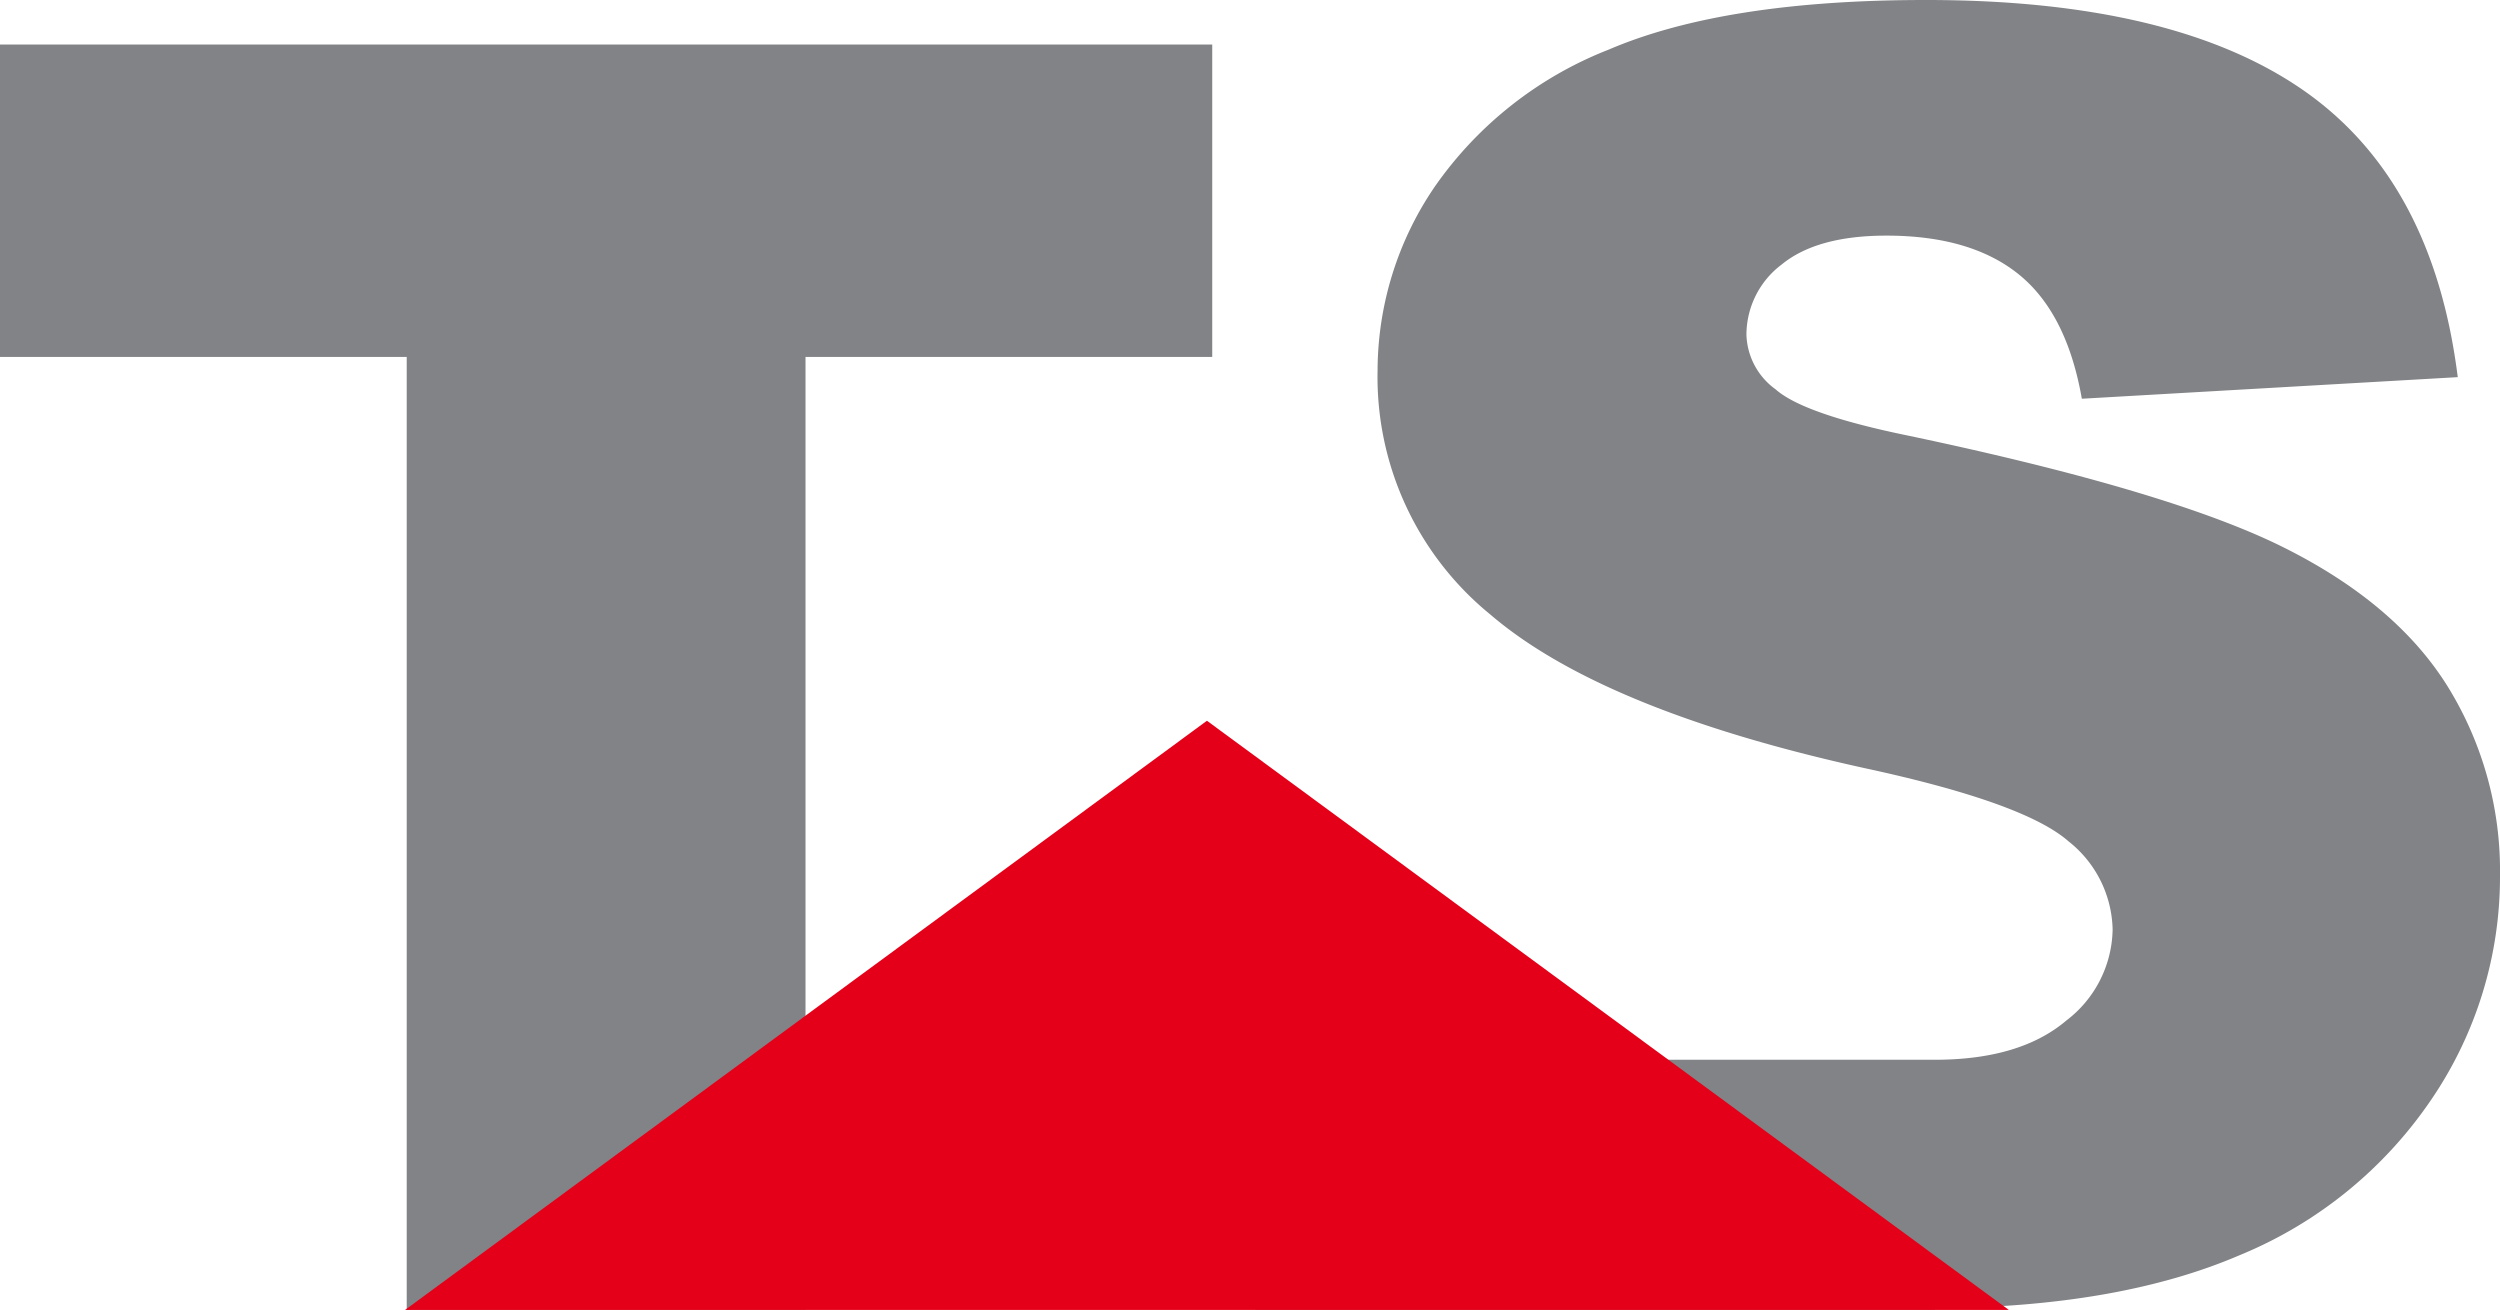
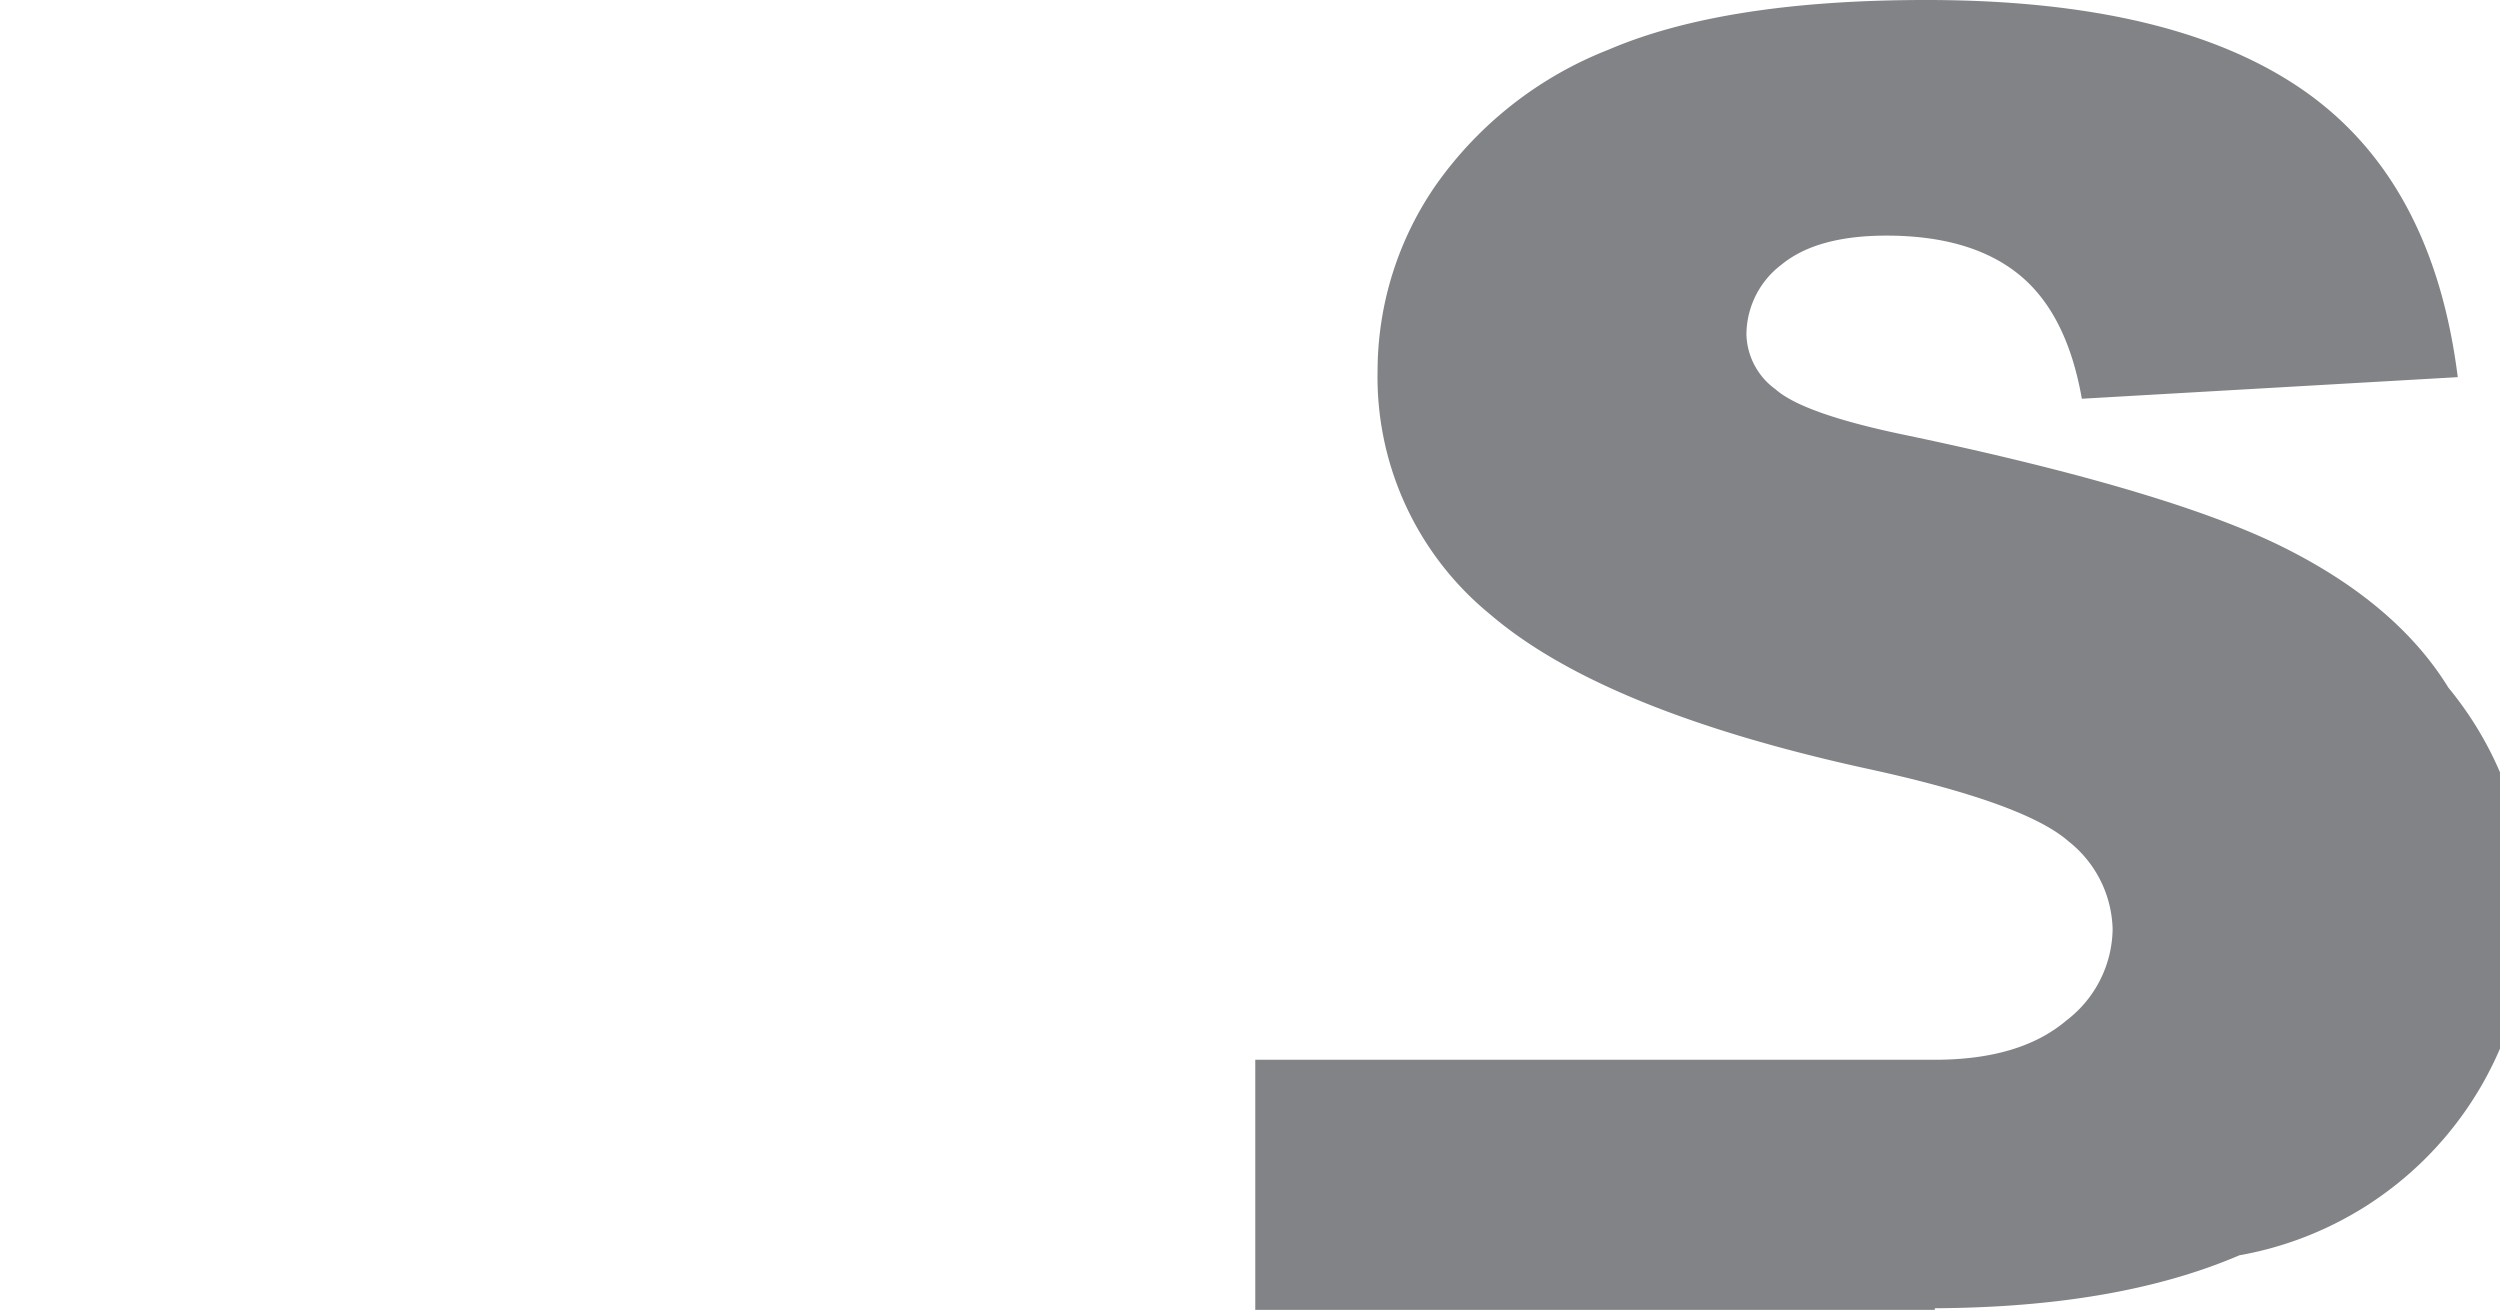
<svg xmlns="http://www.w3.org/2000/svg" width="153.817" height="80.592" viewBox="0 0 153.817 80.592">
  <g id="Layer_2" data-name="Layer 2" transform="translate(-82.388 -15.883)">
-     <path id="Path_1" data-name="Path 1" d="M266.165,58.2q-3.168-5.15-10.128-8.629T232.99,42.7q-6.5-1.327-8.233-2.868a4.3,4.3,0,0,1-1.787-3.345,5.413,5.413,0,0,1,2.166-4.328q2.167-1.778,6.445-1.779,5.2,0,8.152,2.39t3.873,7.646l23.129-1.328q-1.518-12.106-9.506-17.655t-23.209-5.55q-12.4,0-19.527,3.053a23.45,23.45,0,0,0-10.67,8.389,20.122,20.122,0,0,0-3.548,11.337,18.851,18.851,0,0,0,6.933,15.027q6.879,5.893,23.02,9.452,9.857,2.124,12.566,4.513A7.093,7.093,0,0,1,245.5,73.07a7.185,7.185,0,0,1-2.844,5.6q-2.844,2.417-8.1,2.417H192.75V96.475h41.81v-.1q11.278-.054,18.741-3.258a26.32,26.32,0,0,0,11.808-9.584,24.333,24.333,0,0,0,4.225-13.806A21.548,21.548,0,0,0,266.165,58.2Z" transform="translate(-33.129 0)" fill="#818386" />
+     <path id="Path_1" data-name="Path 1" d="M266.165,58.2q-3.168-5.15-10.128-8.629T232.99,42.7q-6.5-1.327-8.233-2.868a4.3,4.3,0,0,1-1.787-3.345,5.413,5.413,0,0,1,2.166-4.328q2.167-1.778,6.445-1.779,5.2,0,8.152,2.39t3.873,7.646l23.129-1.328q-1.518-12.106-9.506-17.655t-23.209-5.55q-12.4,0-19.527,3.053a23.45,23.45,0,0,0-10.67,8.389,20.122,20.122,0,0,0-3.548,11.337,18.851,18.851,0,0,0,6.933,15.027q6.879,5.893,23.02,9.452,9.857,2.124,12.566,4.513A7.093,7.093,0,0,1,245.5,73.07a7.185,7.185,0,0,1-2.844,5.6q-2.844,2.417-8.1,2.417H192.75V96.475h41.81v-.1q11.278-.054,18.741-3.258A21.548,21.548,0,0,0,266.165,58.2Z" transform="translate(-33.129 0)" fill="#818386" />
    <g id="Group_1" data-name="Group 1" transform="translate(82.388 18.623)">
-       <path id="Path_2" data-name="Path 2" d="M82.388,19.8h74.585V39.02H131.949V97.64H107.412V39.02H82.388Z" transform="translate(-82.388 -19.798)" fill="#818386" />
-     </g>
-     <path id="Path_3" data-name="Path 3" d="M118,115.5,167.337,79.25,216.674,115.5Z" transform="translate(-10.69 -19.022)" fill="#e50019" />
+       </g>
  </g>
</svg>